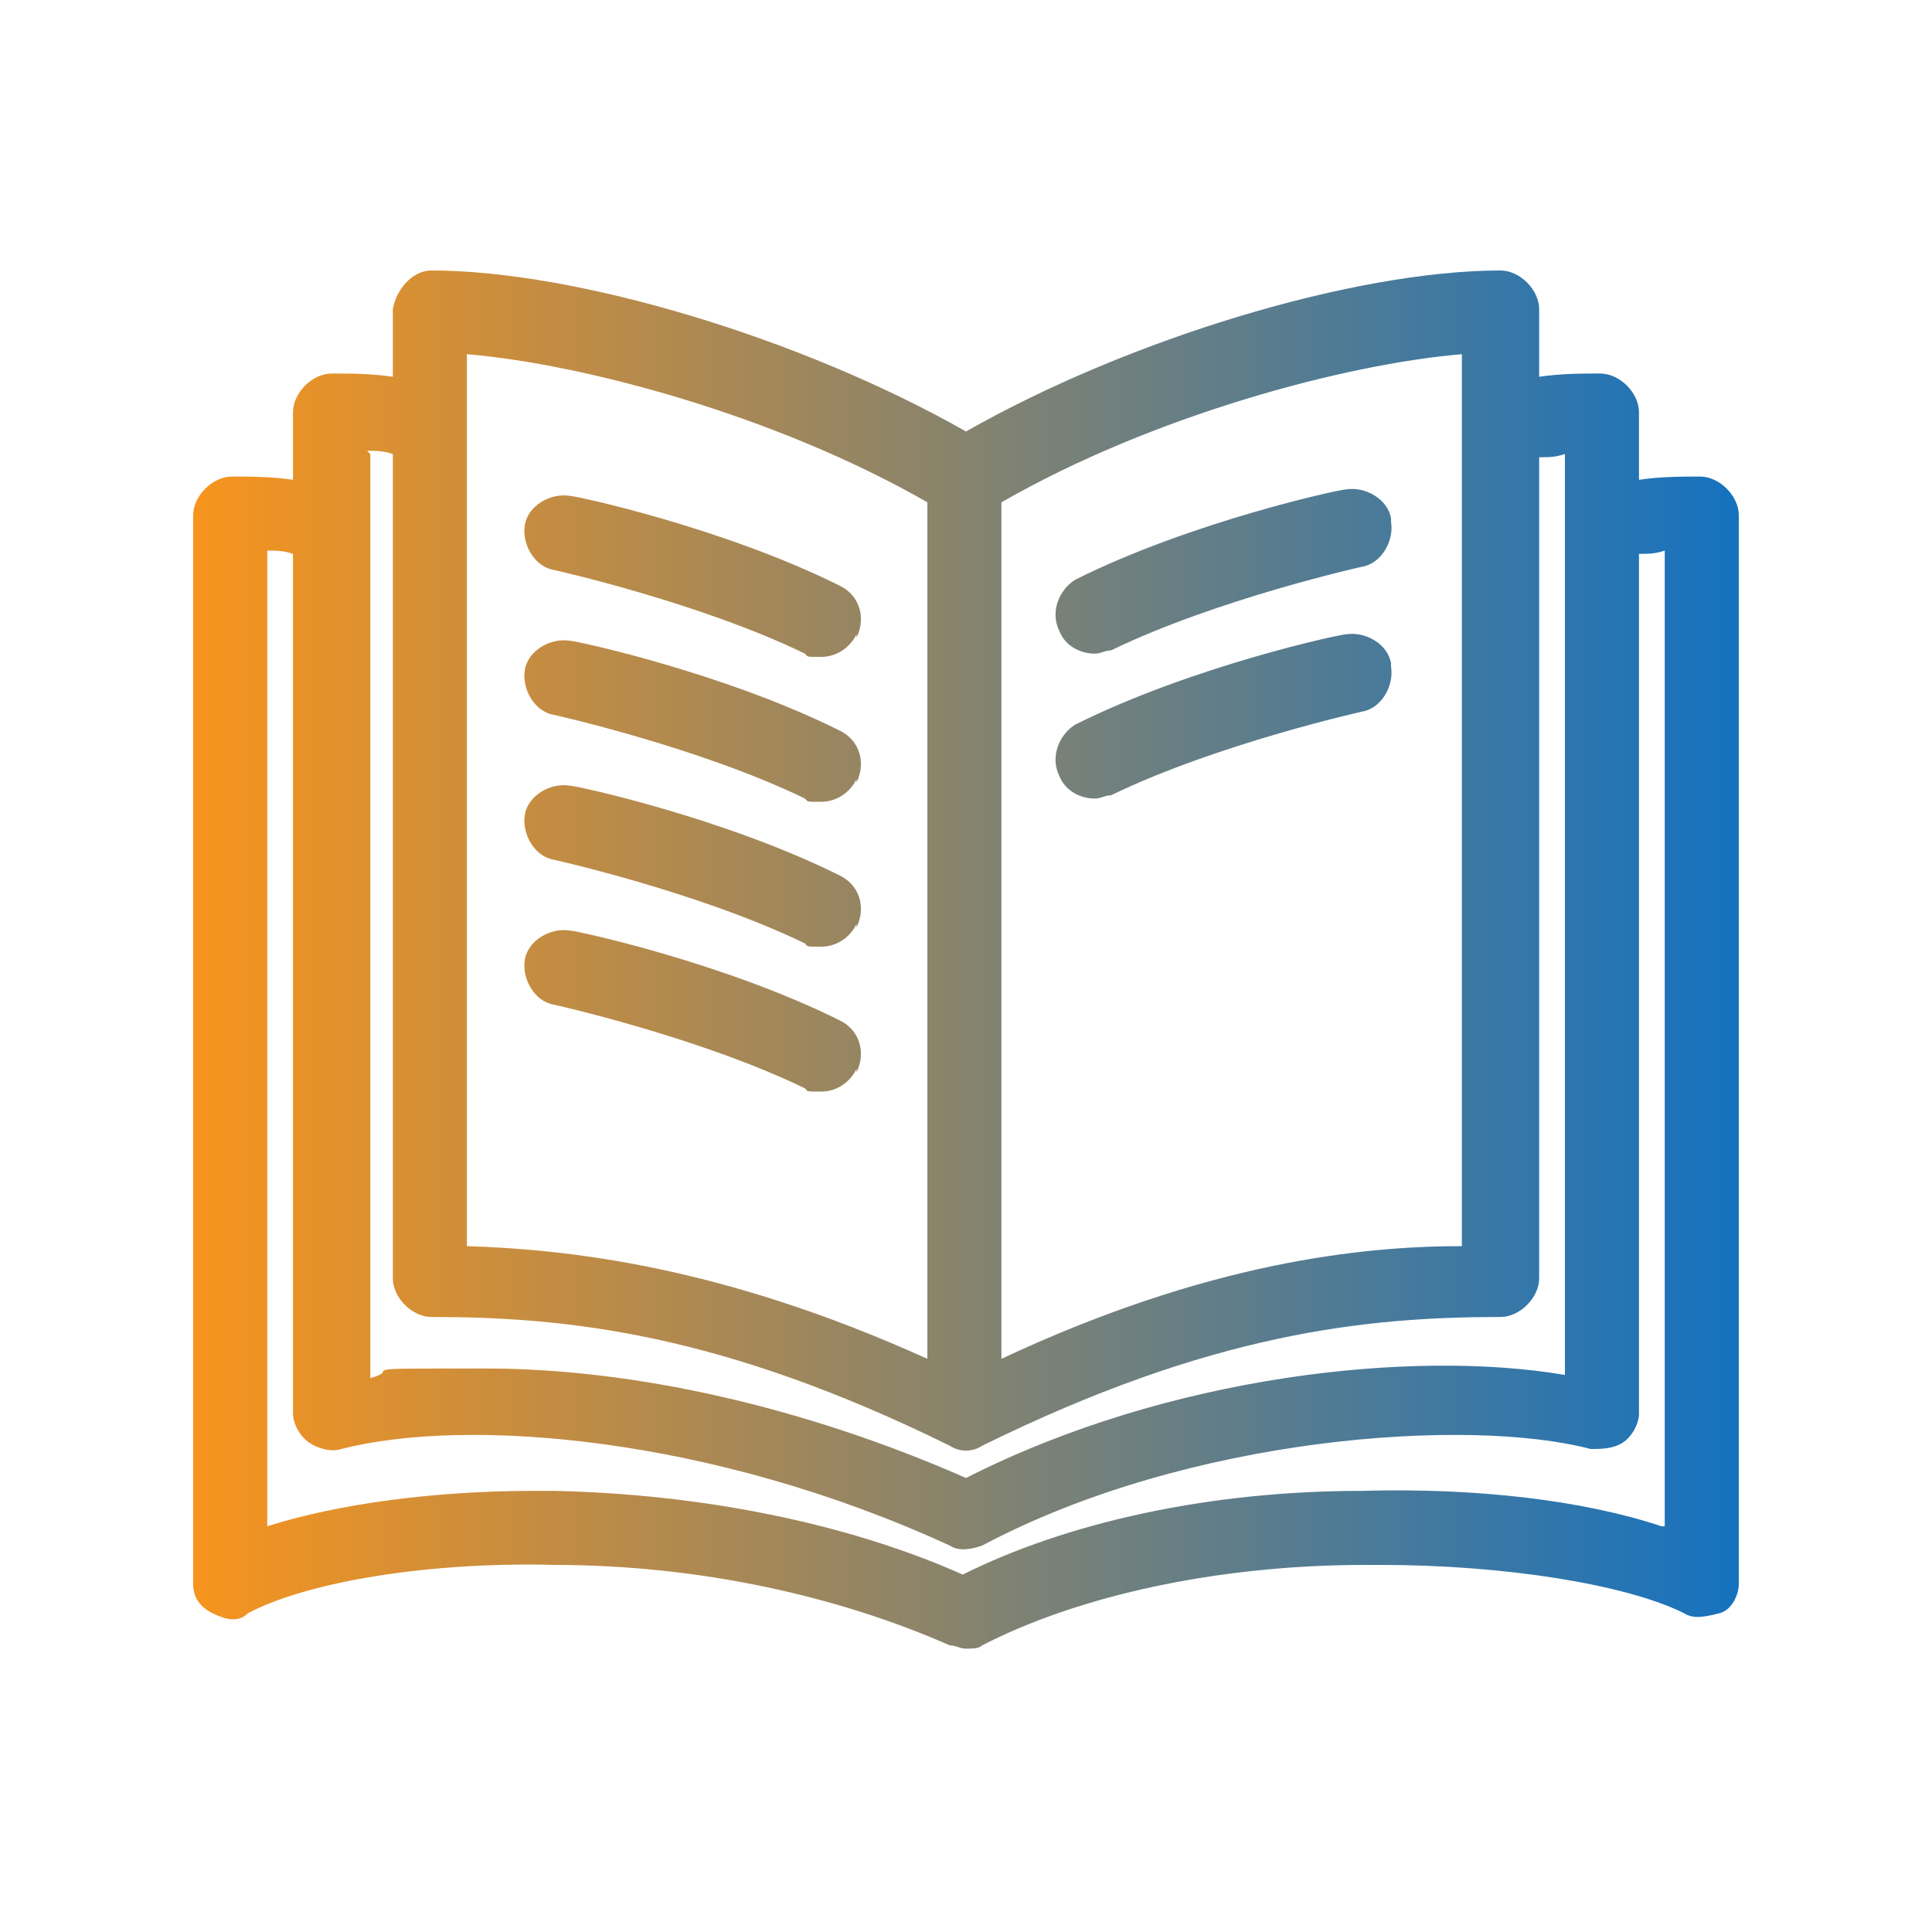
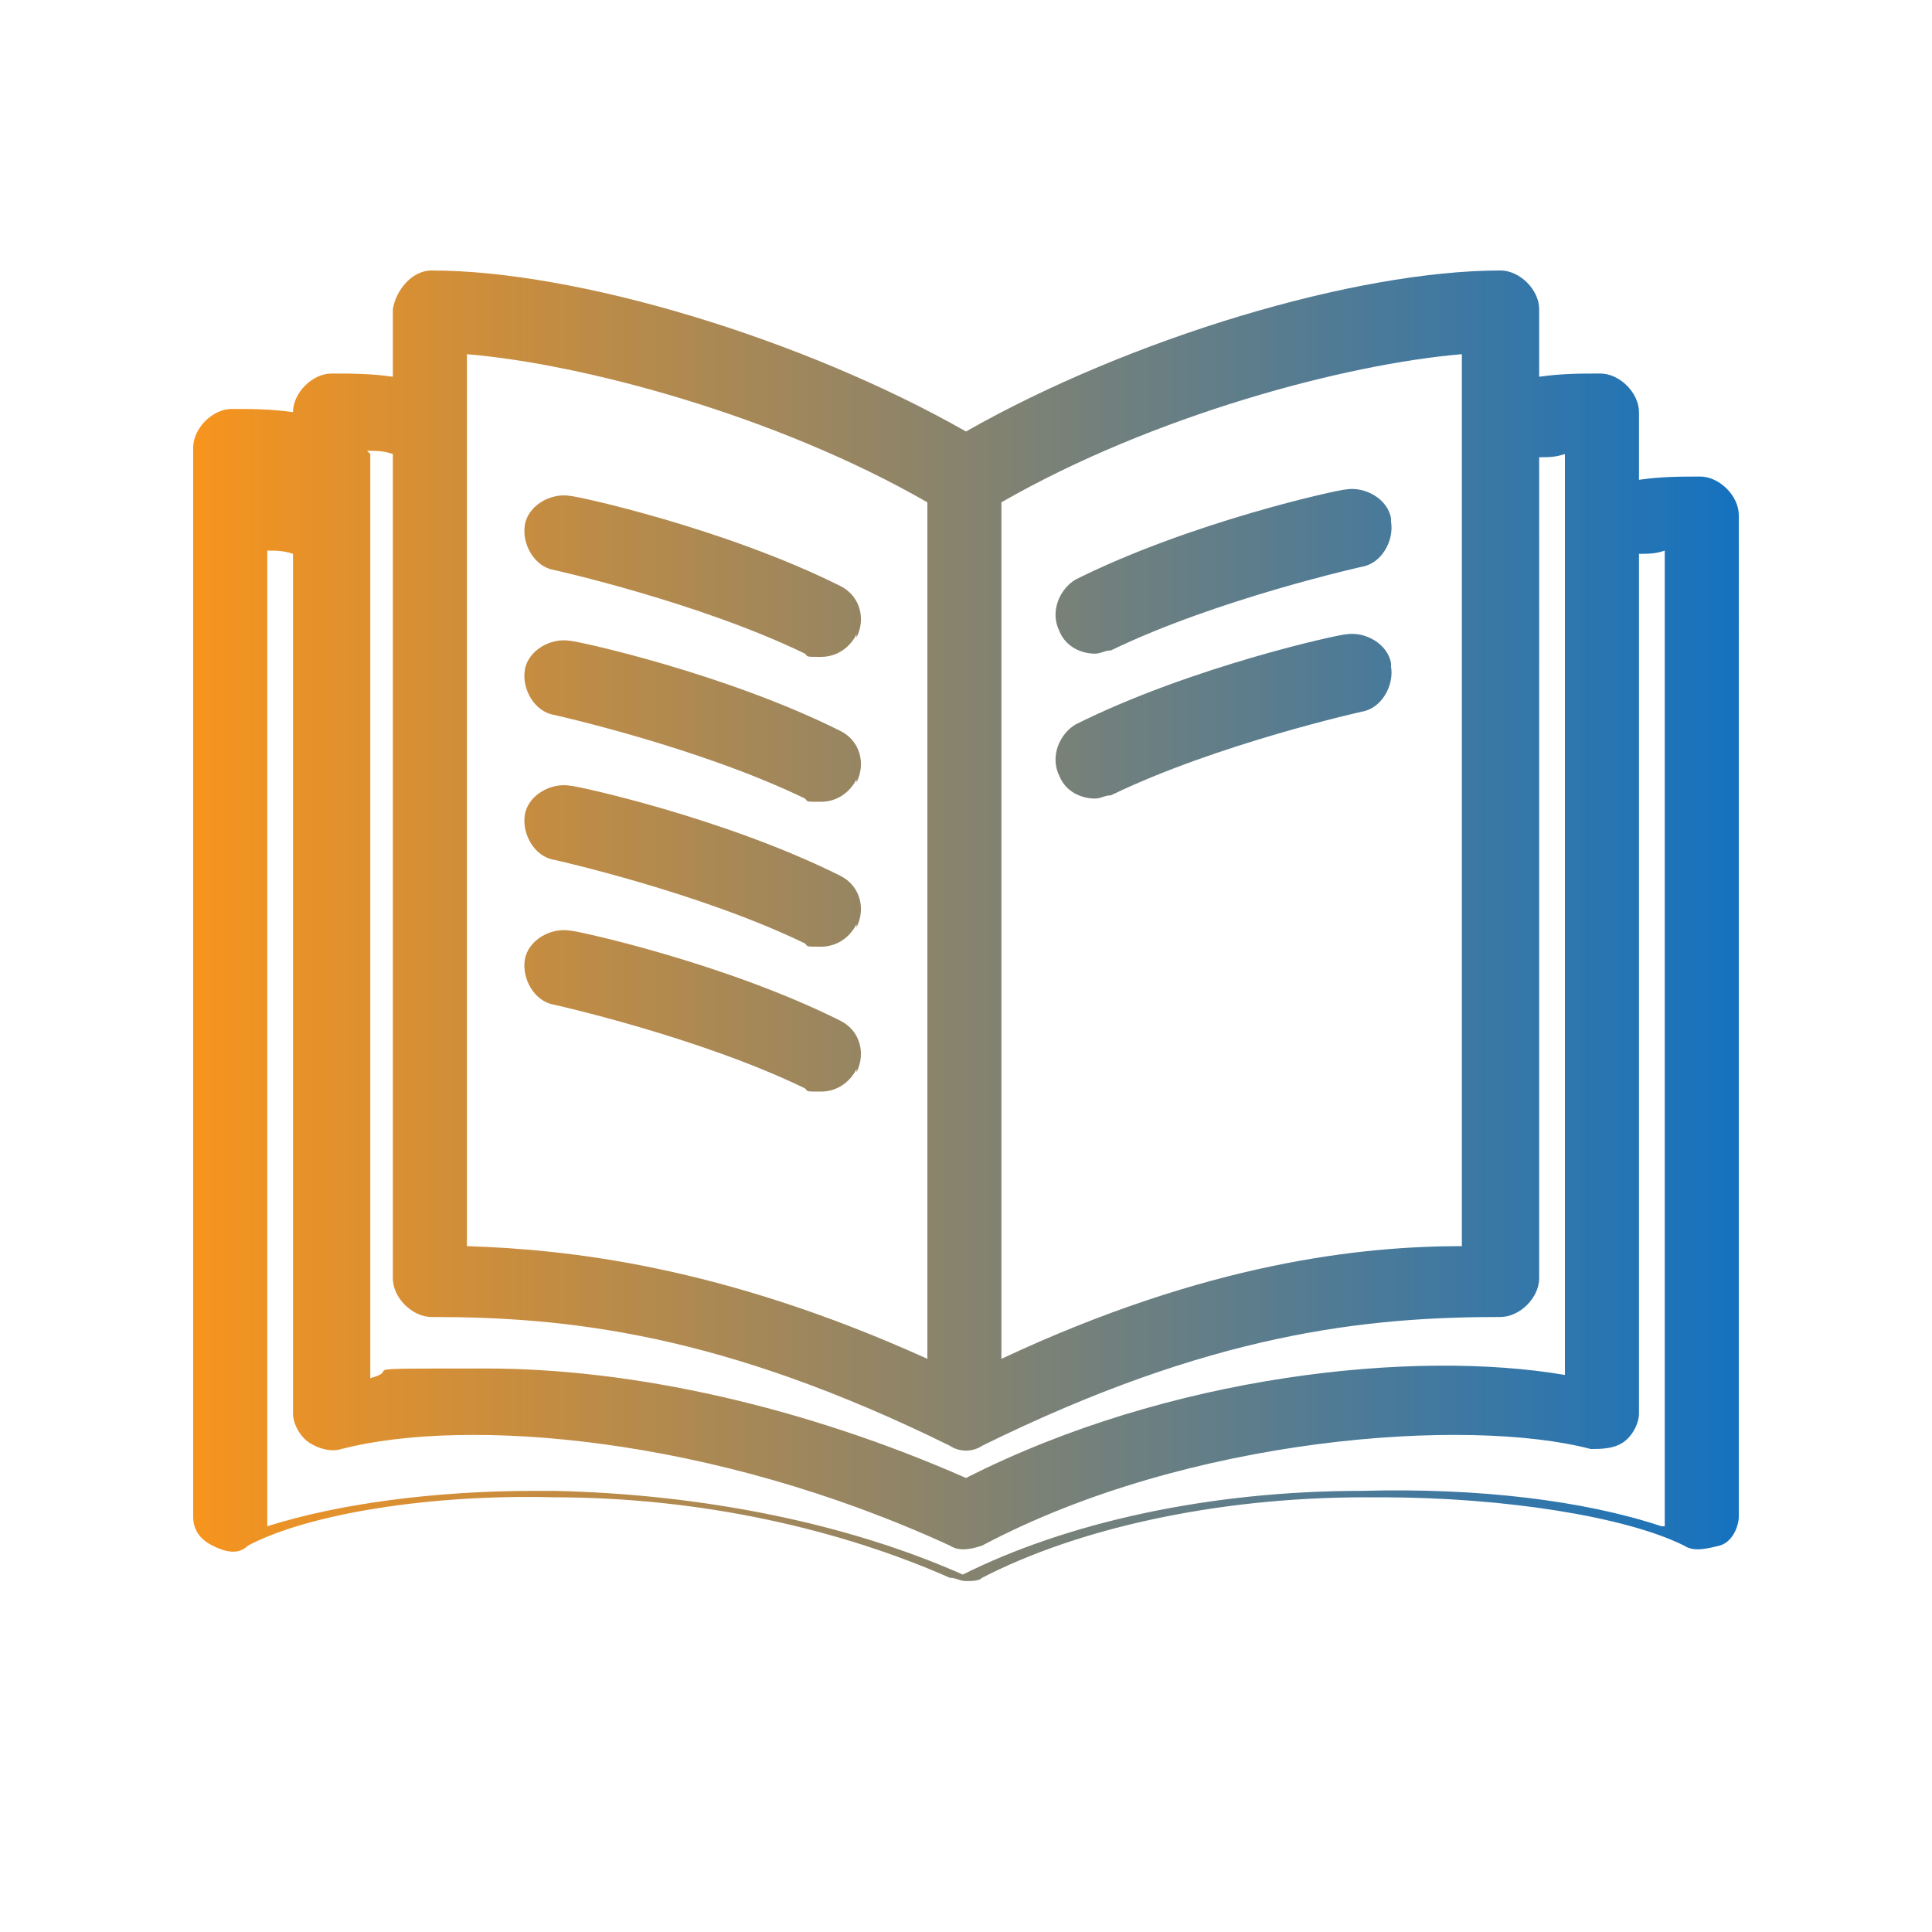
<svg xmlns="http://www.w3.org/2000/svg" id="Layer_1" width="60" height="60" viewBox="0 0 60 60">
  <defs>
    <style>.cls-1{fill:url(#Nueva_muestra_de_degradado_1);stroke-width:0px;}</style>
    <linearGradient id="Nueva_muestra_de_degradado_1" x1="6" y1="30" x2="54" y2="30" gradientUnits="userSpaceOnUse">
      <stop offset="0" stop-color="#f7941d" />
      <stop offset="1" stop-color="#1572bf" />
    </linearGradient>
  </defs>
-   <path class="cls-1" d="m52.8,14.8h0c-.6,0-1.2,0-1.9.1v-2.1c0-.6-.6-1.2-1.2-1.2h0c-.6,0-1.2,0-1.9.1v-2.1c0-.6-.6-1.2-1.2-1.2-4.5,0-11.5,2.1-16.6,5-5.1-2.9-12.1-5-16.6-5-.6,0-1.1.6-1.2,1.2v2.1c-.7-.1-1.3-.1-1.9-.1h0c-.6,0-1.2.6-1.2,1.2v2.1c-.7-.1-1.3-.1-1.9-.1h0c-.6,0-1.2.6-1.2,1.2v33.2c0,.4.2.7.6.9.4.2.8.3,1.1,0,1.9-1,5.7-1.6,9.5-1.5,4.6,0,8.9,1,12.3,2.5.2,0,.3.1.5.1s.4,0,.5-.1c2.9-1.5,7.2-2.5,11.9-2.5.2,0,.3,0,.5,0,3.8,0,7.6.6,9.4,1.5.3.2.7.1,1.1,0s.6-.6.6-.9V16c0-.6-.6-1.2-1.2-1.2Zm-21.7.8c4.7-2.7,10.7-4.3,14.3-4.6v27.7c-3.1,0-7.9.5-14.3,3.5V15.6Zm-16.6-4.6c3.6.3,9.6,1.9,14.3,4.6v26.6c-6.4-2.9-11.2-3.4-14.3-3.5V11.1Zm-3.1,3c.3,0,.5,0,.8.1v25.6c0,.6.6,1.2,1.2,1.2,4.2,0,9,.5,16.1,4,.3.2.7.2,1,0,7.1-3.5,11.9-4,16.1-4,.6,0,1.2-.6,1.2-1.2V14.2c.3,0,.5,0,.8-.1v28.6c-4.7-.8-12.3,0-18.6,3.2-5-2.2-10.3-3.4-14.9-3.4s-2.5,0-3.6.3V14.1Zm40.2,33.4c-2.4-.8-5.7-1.2-9.3-1.1-4.8,0-9.2,1-12.4,2.6-3.6-1.6-8.1-2.5-12.7-2.6-.2,0-.4,0-.6,0-3.1,0-6.1.4-8.3,1.1v-30.3c.3,0,.5,0,.8.1v26.7c0,.3.2.7.5.9.3.2.7.3,1,.2,3.9-1,11.5-.4,18.9,3,.3.2.7.1,1,0,6.4-3.4,15.1-4,18.9-3,.3,0,.7,0,1-.2.3-.2.5-.6.5-.9v-26.7c.3,0,.5,0,.8-.1v30.3Zm-25-27.7c-.2.4-.6.7-1.1.7s-.4,0-.5-.1c-3.3-1.6-7.8-2.6-7.8-2.6-.6-.1-1-.8-.9-1.4.1-.6.8-1,1.4-.9.2,0,4.8,1,8.4,2.8.6.3.8,1,.5,1.6Zm16.6-3.5c.1.6-.3,1.3-.9,1.4,0,0-4.5,1-7.8,2.6-.2,0-.3.1-.5.1-.4,0-.9-.2-1.1-.7-.3-.6,0-1.3.5-1.6,3.6-1.8,8.2-2.8,8.4-2.8.6-.1,1.3.3,1.4.9Zm0,4.5c.1.6-.3,1.3-.9,1.4,0,0-4.5,1-7.8,2.6-.2,0-.3.1-.5.1-.4,0-.9-.2-1.1-.7-.3-.6,0-1.3.5-1.6,3.6-1.8,8.2-2.8,8.4-2.8.6-.1,1.3.3,1.4.9Zm-16.6,3.5c-.2.4-.6.7-1.1.7s-.4,0-.5-.1c-3.3-1.6-7.8-2.6-7.8-2.6-.6-.1-1-.8-.9-1.4.1-.6.8-1,1.4-.9.2,0,4.8,1,8.4,2.8.6.3.8,1,.5,1.6Zm0,4.5c-.2.4-.6.7-1.1.7s-.4,0-.5-.1c-3.3-1.6-7.8-2.6-7.8-2.6-.6-.1-1-.8-.9-1.4.1-.6.8-1,1.4-.9.2,0,4.8,1,8.4,2.8.6.3.8,1,.5,1.6Zm0,4.5c-.2.4-.6.7-1.1.7s-.4,0-.5-.1c-3.3-1.6-7.8-2.6-7.8-2.6-.6-.1-1-.8-.9-1.4s.8-1,1.4-.9c.2,0,4.8,1,8.4,2.8.6.3.8,1,.5,1.6Z" />
+   <path class="cls-1" d="m52.8,14.8h0c-.6,0-1.2,0-1.9.1v-2.1c0-.6-.6-1.2-1.2-1.2h0c-.6,0-1.2,0-1.9.1v-2.1c0-.6-.6-1.2-1.2-1.2-4.5,0-11.5,2.1-16.6,5-5.1-2.9-12.1-5-16.6-5-.6,0-1.1.6-1.2,1.2v2.1c-.7-.1-1.3-.1-1.9-.1h0c-.6,0-1.2.6-1.2,1.2c-.7-.1-1.3-.1-1.9-.1h0c-.6,0-1.2.6-1.2,1.2v33.2c0,.4.2.7.6.9.4.2.8.3,1.1,0,1.9-1,5.7-1.6,9.5-1.5,4.6,0,8.9,1,12.3,2.5.2,0,.3.1.5.1s.4,0,.5-.1c2.9-1.5,7.2-2.5,11.9-2.5.2,0,.3,0,.5,0,3.8,0,7.6.6,9.4,1.5.3.2.7.1,1.1,0s.6-.6.6-.9V16c0-.6-.6-1.2-1.2-1.2Zm-21.7.8c4.7-2.7,10.7-4.3,14.3-4.6v27.7c-3.1,0-7.9.5-14.3,3.5V15.6Zm-16.6-4.6c3.6.3,9.6,1.9,14.3,4.6v26.6c-6.4-2.9-11.2-3.4-14.3-3.5V11.1Zm-3.1,3c.3,0,.5,0,.8.1v25.6c0,.6.6,1.2,1.2,1.2,4.2,0,9,.5,16.1,4,.3.2.7.2,1,0,7.1-3.5,11.9-4,16.1-4,.6,0,1.2-.6,1.2-1.2V14.2c.3,0,.5,0,.8-.1v28.6c-4.7-.8-12.3,0-18.6,3.2-5-2.2-10.3-3.4-14.9-3.4s-2.5,0-3.6.3V14.1Zm40.2,33.4c-2.4-.8-5.7-1.2-9.3-1.1-4.8,0-9.2,1-12.4,2.6-3.6-1.6-8.1-2.5-12.7-2.6-.2,0-.4,0-.6,0-3.1,0-6.1.4-8.3,1.1v-30.3c.3,0,.5,0,.8.1v26.7c0,.3.2.7.5.9.3.2.7.3,1,.2,3.9-1,11.5-.4,18.9,3,.3.2.7.1,1,0,6.4-3.4,15.1-4,18.9-3,.3,0,.7,0,1-.2.3-.2.5-.6.5-.9v-26.7c.3,0,.5,0,.8-.1v30.3Zm-25-27.7c-.2.4-.6.7-1.1.7s-.4,0-.5-.1c-3.3-1.6-7.8-2.6-7.8-2.6-.6-.1-1-.8-.9-1.4.1-.6.8-1,1.4-.9.2,0,4.8,1,8.4,2.8.6.3.8,1,.5,1.6Zm16.6-3.5c.1.6-.3,1.3-.9,1.4,0,0-4.5,1-7.8,2.6-.2,0-.3.1-.5.1-.4,0-.9-.2-1.1-.7-.3-.6,0-1.3.5-1.6,3.6-1.8,8.2-2.8,8.4-2.8.6-.1,1.3.3,1.4.9Zm0,4.5c.1.6-.3,1.3-.9,1.4,0,0-4.5,1-7.8,2.6-.2,0-.3.1-.5.1-.4,0-.9-.2-1.1-.7-.3-.6,0-1.3.5-1.6,3.6-1.8,8.2-2.8,8.4-2.8.6-.1,1.3.3,1.4.9Zm-16.6,3.5c-.2.4-.6.7-1.1.7s-.4,0-.5-.1c-3.3-1.6-7.8-2.6-7.8-2.6-.6-.1-1-.8-.9-1.4.1-.6.8-1,1.4-.9.2,0,4.8,1,8.4,2.8.6.3.8,1,.5,1.6Zm0,4.5c-.2.4-.6.7-1.1.7s-.4,0-.5-.1c-3.3-1.6-7.8-2.6-7.8-2.6-.6-.1-1-.8-.9-1.4.1-.6.8-1,1.4-.9.2,0,4.8,1,8.4,2.8.6.3.8,1,.5,1.6Zm0,4.5c-.2.4-.6.7-1.1.7s-.4,0-.5-.1c-3.3-1.6-7.8-2.6-7.8-2.6-.6-.1-1-.8-.9-1.4s.8-1,1.4-.9c.2,0,4.8,1,8.4,2.8.6.3.8,1,.5,1.6Z" />
</svg>